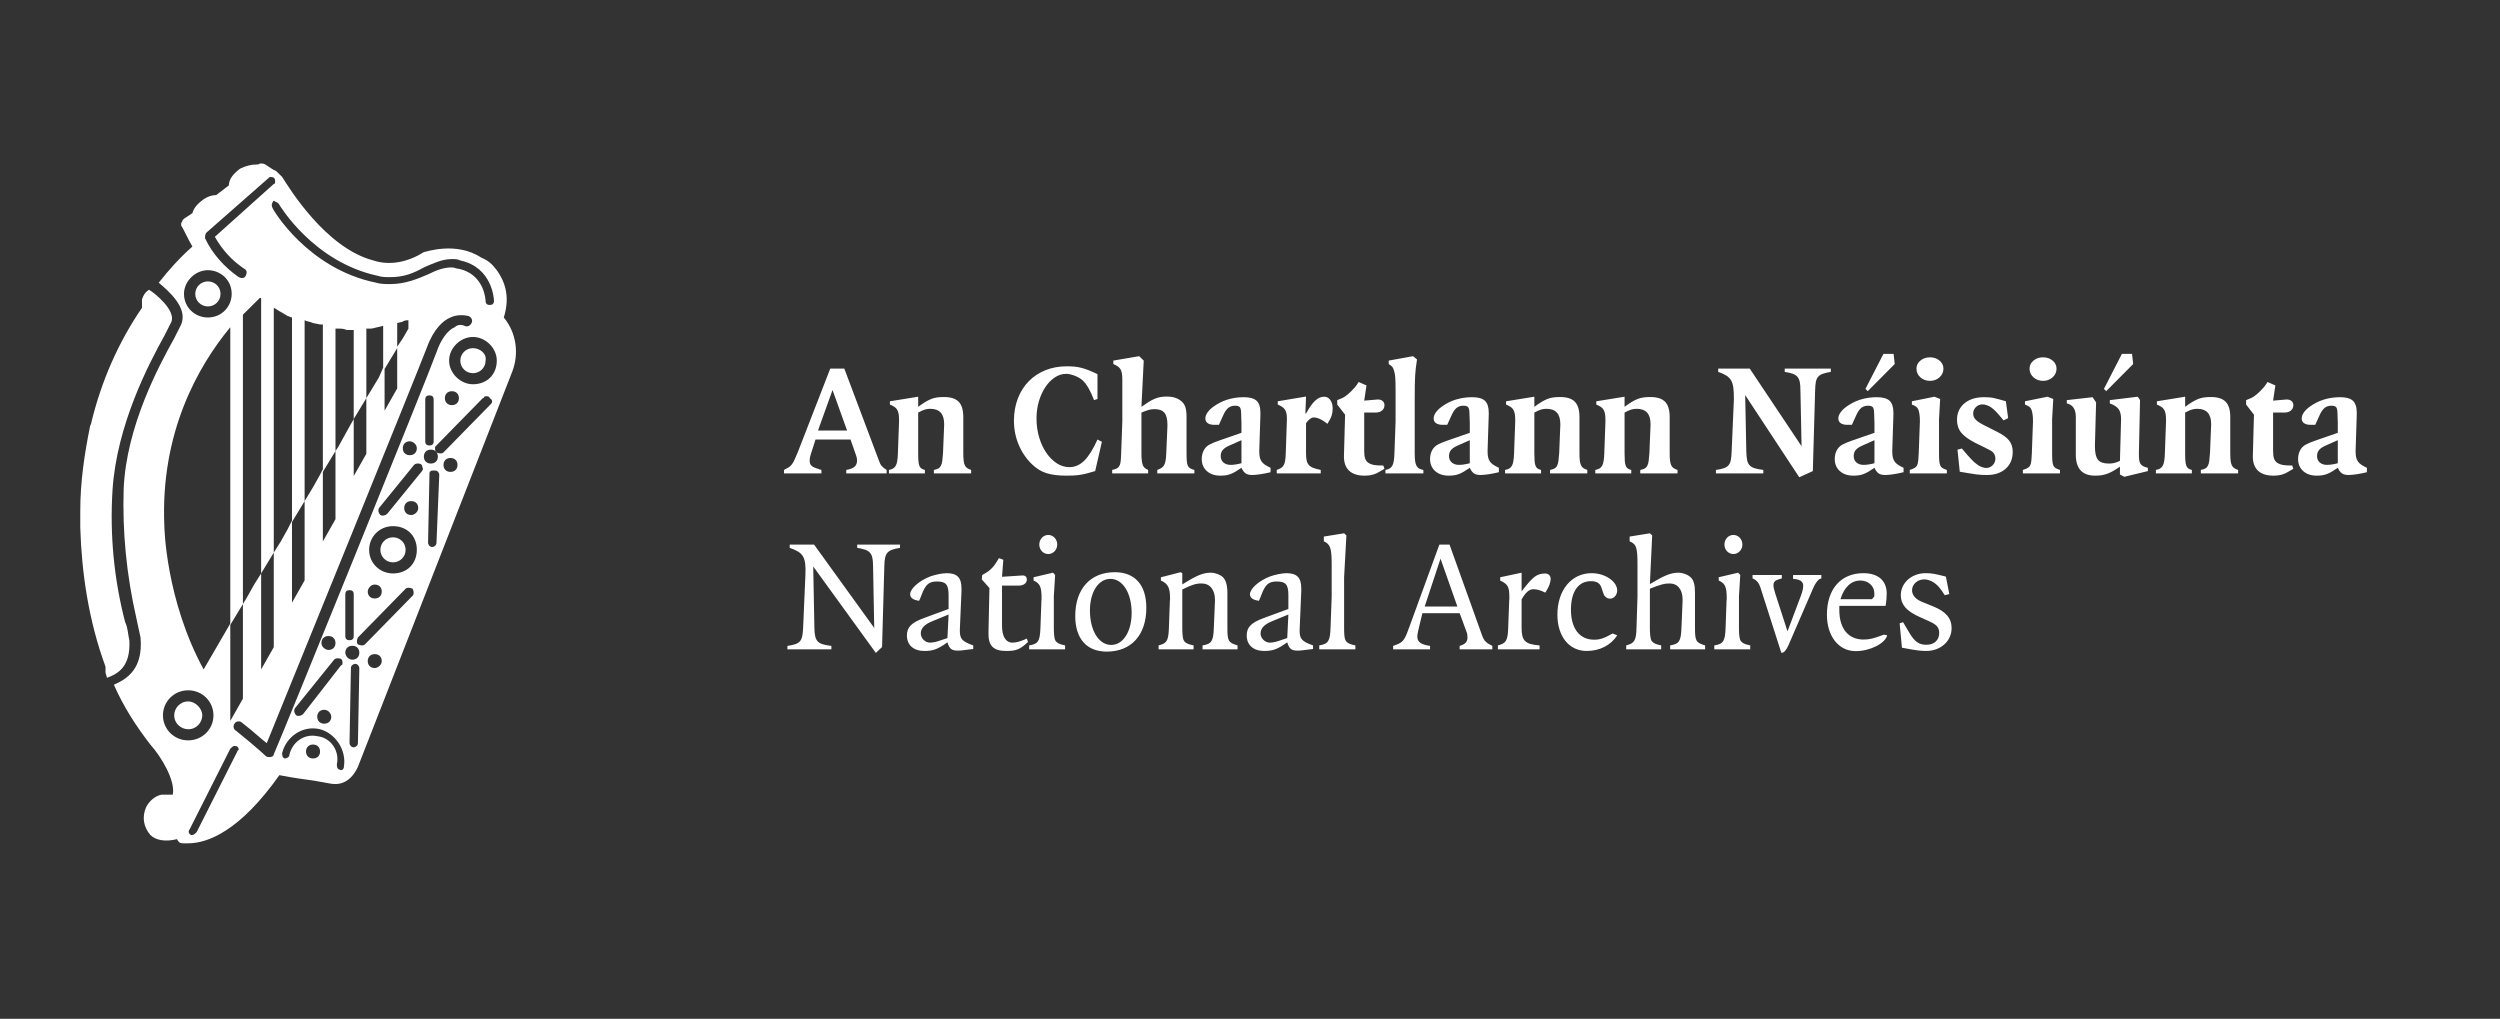
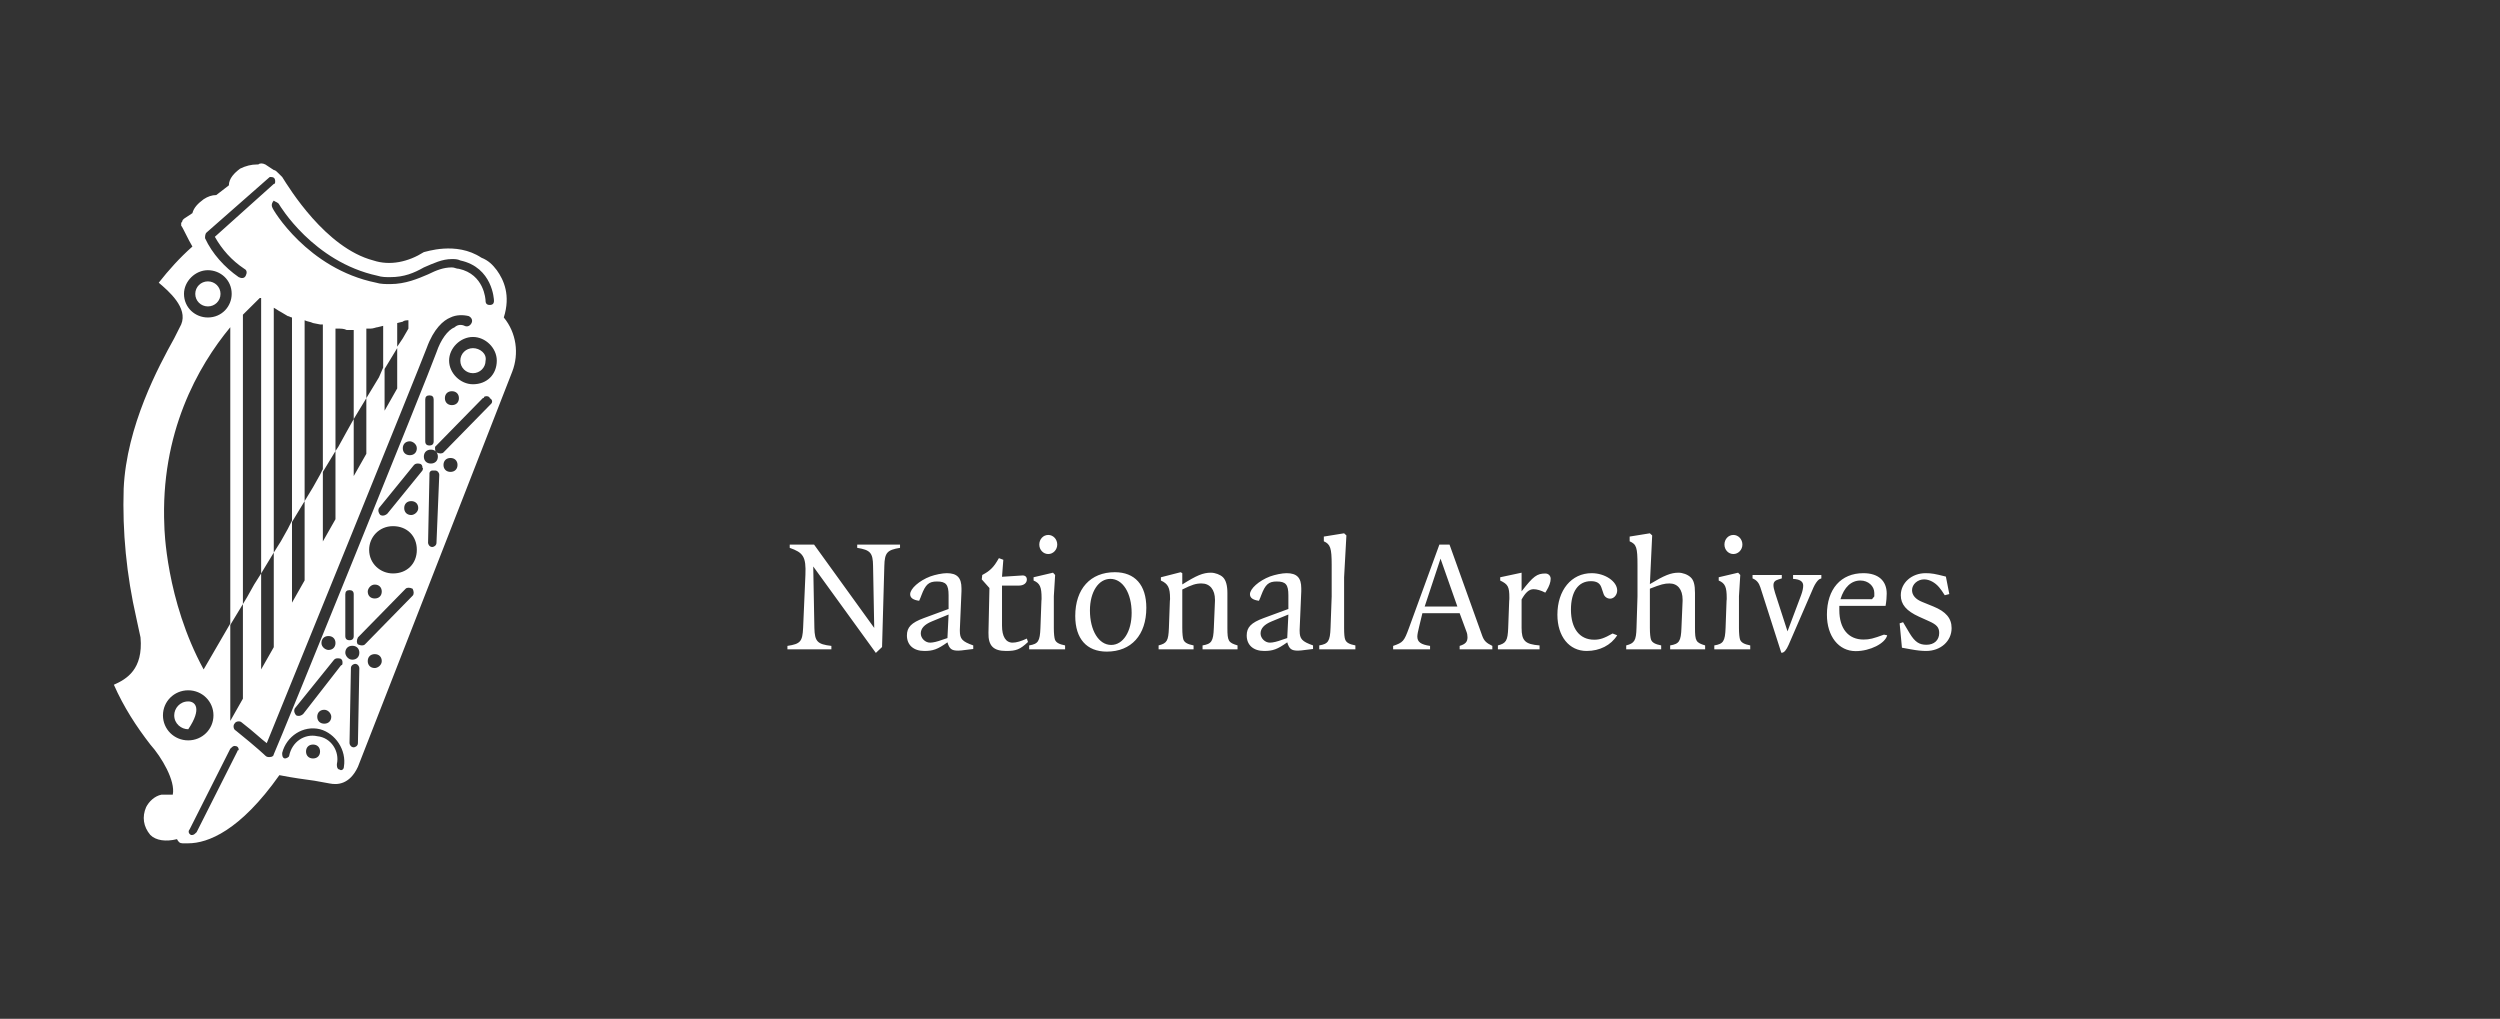
<svg xmlns="http://www.w3.org/2000/svg" width="100%" height="100%" viewBox="0 0 319 130" version="1.1" xml:space="preserve" style="fill-rule:evenodd;clip-rule:evenodd;stroke-linejoin:round;stroke-miterlimit:2;">
  <rect x="0" y="0" width="319" height="130" fill="#333333" stroke="none" />
  <g transform="matrix(1,0,0,1,6.124,9.951)">
    <g id="Layer1">
      <g>
        <g transform="matrix(2.139,0,0,2.139,20.403,25.953)">
          <path d="M0,1.494C0.418,1.494 0.753,1.162 0.753,0.747C0.753,0.332 0.418,0 0,0C-0.418,0 -0.753,0.332 -0.753,0.747C-0.753,1.162 -0.418,1.494 0,1.494" style="fill:white;fill-rule:nonzero;" />
        </g>
        <g transform="matrix(-2.139,0,0,2.139,17.897,83.101)">
-           <path d="M0,-1.66C0.502,-1.66 0.837,-1.245 0.837,-0.83C0.837,-0.332 0.418,0 0,0C-0.502,0 -0.837,-0.415 -0.837,-0.83C-0.837,-1.245 -0.418,-1.66 0,-1.66" style="fill:white;fill-rule:nonzero;" />
+           <path d="M0,-1.66C0.502,-1.66 0.837,-1.245 0.837,-0.83C0.837,-0.332 0.418,0 0,0C-0.837,-1.245 -0.418,-1.66 0,-1.66" style="fill:white;fill-rule:nonzero;" />
        </g>
        <g transform="matrix(1,0,0,1,-0.227,-0.075)">
          <g transform="matrix(2.139,0,0,2.139,7.567,28.514)">
-             <path d="M0,21.825L0,22.157C0,22.24 0.084,22.406 0.084,22.489C0.753,22.24 1.506,21.825 1.422,20.248C1.339,19.916 1.339,19.501 1.171,19.169C0.502,16.597 0.251,13.942 0.418,11.286C0.669,7.386 2.594,3.734 3.514,2.075C3.682,1.743 3.849,1.411 3.933,1.245C4.184,0.581 3.012,-0.415 2.594,-0.664C2.343,-0.498 2.259,-0.332 2.175,-0.083L2.175,0.415C0.753,2.49 -0.251,4.813 -0.837,7.22C-0.837,7.22 -0.837,7.303 -0.92,7.469C-1.255,9.128 -1.506,10.788 -1.506,12.531L-1.506,13.527C-1.422,16.265 -1.004,19.086 0,21.825" style="fill:white;fill-rule:nonzero;" />
-           </g>
+             </g>
          <g transform="matrix(2.139,0,0,2.139,58.388,78.029)">
            <path d="M0,-22.157C0.418,-23.485 0,-24.398 -0.418,-24.978C-0.669,-25.31 -0.92,-25.559 -1.339,-25.725C-2.845,-26.721 -4.686,-26.057 -4.769,-26.057C-5.69,-25.476 -6.778,-25.227 -7.782,-25.559C-10.626,-26.306 -12.802,-29.875 -13.22,-30.538L-13.471,-30.787C-13.555,-30.87 -13.639,-30.953 -13.722,-30.953L-14.225,-31.285C-14.392,-31.368 -14.559,-31.368 -14.643,-31.285L-14.727,-31.285C-15.061,-31.285 -15.396,-31.202 -15.731,-31.036C-16.065,-30.787 -16.4,-30.455 -16.4,-30.04L-17.153,-29.46C-17.404,-29.46 -17.655,-29.377 -17.906,-29.211C-18.241,-28.962 -18.492,-28.713 -18.576,-28.381L-19.078,-28.049L-19.161,-27.966C-19.161,-27.966 -19.161,-27.883 -19.245,-27.8L-19.245,-27.634C-19.161,-27.551 -18.827,-26.804 -18.576,-26.389C-19.329,-25.725 -19.998,-24.978 -20.584,-24.232C-19.998,-23.734 -18.827,-22.738 -19.245,-21.742C-19.329,-21.576 -19.496,-21.244 -19.663,-20.912C-20.584,-19.253 -22.508,-15.684 -22.676,-11.95C-22.759,-9.377 -22.508,-6.805 -21.922,-4.232C-21.839,-3.818 -21.755,-3.486 -21.671,-3.071C-21.504,-1.162 -22.508,-0.581 -23.261,-0.249C-22.676,1.079 -21.922,2.24 -21.086,3.319C-20.416,4.066 -19.58,5.477 -19.747,6.307L-20.416,6.307C-20.835,6.39 -21.169,6.722 -21.337,7.053C-21.588,7.634 -21.504,8.215 -21.086,8.713C-20.751,9.045 -20.165,9.128 -19.496,8.962C-19.412,9.128 -19.329,9.211 -19.161,9.211L-18.827,9.211C-17.655,9.211 -15.731,8.464 -13.388,5.145C-12.551,5.311 -11.882,5.394 -11.296,5.477L-10.375,5.643C-9.957,5.726 -9.204,5.726 -8.702,4.647L0.502,-18.921C0.92,-19.999 0.753,-21.244 0,-22.157M-13.388,-28.879C-13.388,-28.879 -11.38,-25.476 -7.531,-24.646C-7.28,-24.564 -7.029,-24.564 -6.778,-24.564C-5.941,-24.564 -5.355,-24.812 -4.769,-25.144C-4.184,-25.393 -3.682,-25.642 -3.096,-25.642C-2.929,-25.642 -2.761,-25.642 -2.594,-25.559C-0.669,-25.144 -0.586,-23.236 -0.586,-23.153C-0.586,-22.987 -0.669,-22.904 -0.837,-22.904C-1.004,-22.904 -1.088,-22.987 -1.088,-23.153C-1.088,-23.236 -1.171,-24.73 -2.677,-25.061C-2.845,-25.061 -2.929,-25.144 -3.096,-25.144C-3.598,-25.144 -4.016,-24.978 -4.518,-24.73C-5.104,-24.481 -5.857,-24.149 -6.778,-24.149C-7.029,-24.149 -7.363,-24.149 -7.614,-24.232C-11.714,-25.061 -13.806,-28.63 -13.806,-28.713C-13.89,-28.879 -13.806,-29.045 -13.722,-29.128C-13.639,-29.045 -13.471,-29.045 -13.388,-28.879M-6.359,-20.414L-6.359,-21.825L-6.025,-21.908C-5.941,-21.991 -5.773,-21.991 -5.69,-21.991L-5.69,-21.493L-6.025,-20.912L-6.359,-20.414ZM-6.359,-20.331L-6.359,-17.925L-7.112,-16.597L-7.112,-19.087L-6.359,-20.331ZM-8.953,-16.099L-9.371,-15.352L-9.874,-14.44L-10.041,-14.19L-10.041,-10.124L-10.794,-8.797L-10.794,-12.946L-10.041,-14.19L-10.041,-21.493L-9.874,-21.493C-9.706,-21.493 -9.539,-21.493 -9.371,-21.41L-8.953,-21.41L-8.953,-16.099L-8.2,-17.344L-8.2,-21.493L-7.949,-21.493C-7.782,-21.493 -7.614,-21.576 -7.531,-21.576L-7.196,-21.659L-7.196,-19.17L-7.447,-18.589L-8.2,-17.344L-8.2,-14.025L-8.953,-12.697L-8.953,-16.099ZM-12.886,-9.543L-13.304,-8.797L-13.722,-8.133L-13.722,-22.738C-13.555,-22.655 -13.471,-22.572 -13.304,-22.489L-12.886,-22.24C-12.802,-22.24 -12.718,-22.157 -12.635,-22.157L-12.635,-9.958L-11.882,-11.203L-11.882,-21.991C-11.714,-21.908 -11.547,-21.908 -11.38,-21.825L-10.961,-21.742L-10.794,-21.742L-10.794,-13.112L-10.961,-12.78L-11.38,-12.033L-11.882,-11.203L-11.882,-6.473L-12.635,-5.145L-12.635,-10.041L-12.886,-9.543ZM-15.563,-5.062L-15.563,-22.323L-15.312,-22.572L-14.894,-22.987L-14.559,-23.319L-14.476,-23.319L-14.476,-6.888L-14.894,-6.224L-15.312,-5.477L-15.563,-5.062ZM-15.563,-5.062L-15.563,0.581L-16.316,1.908L-16.316,-3.818L-15.563,-5.062ZM-14.476,-6.888L-13.722,-8.133L-13.722,-2.49L-14.476,-1.162L-14.476,-6.888ZM-17.739,-27.219L-14.057,-30.455C-13.974,-30.538 -13.974,-30.538 -13.89,-30.538C-13.722,-30.538 -13.639,-30.455 -13.639,-30.289C-13.639,-30.206 -13.639,-30.123 -13.722,-30.123L-17.237,-26.97C-16.818,-26.223 -16.233,-25.559 -15.48,-25.061C-15.312,-24.978 -15.312,-24.812 -15.396,-24.646C-15.48,-24.481 -15.647,-24.481 -15.814,-24.564C-16.651,-25.144 -17.404,-25.974 -17.822,-26.887C-17.822,-26.97 -17.822,-27.136 -17.739,-27.219M-17.655,-24.978C-16.902,-24.978 -16.233,-24.398 -16.233,-23.568C-16.233,-22.821 -16.818,-22.157 -17.655,-22.157C-18.408,-22.157 -19.078,-22.738 -19.078,-23.568C-19.078,-24.315 -18.408,-24.978 -17.655,-24.978M-16.316,-21.576L-16.316,-3.9L-17.906,-1.162C-20.165,-5.311 -20.249,-9.626 -20.249,-9.709C-20.5,-15.269 -18.241,-19.253 -16.316,-21.576M-20.333,1.577C-20.333,0.747 -19.663,0.083 -18.827,0.083C-17.99,0.083 -17.32,0.747 -17.32,1.577C-17.32,2.406 -17.99,3.07 -18.827,3.07C-19.663,3.07 -20.333,2.406 -20.333,1.577M-15.898,3.734L-18.325,8.547C-18.408,8.63 -18.492,8.713 -18.576,8.713L-18.659,8.713C-18.827,8.63 -18.827,8.464 -18.743,8.381L-16.316,3.568C-16.233,3.485 -16.149,3.402 -16.065,3.402C-15.898,3.402 -15.814,3.485 -15.814,3.651C-15.814,3.651 -15.898,3.651 -15.898,3.734M-13.722,3.9C-13.722,3.983 -13.806,4.066 -13.974,4.066C-14.057,4.066 -14.141,4.066 -14.225,3.983C-14.225,3.983 -14.643,3.568 -15.982,2.489C-16.149,2.406 -16.149,2.157 -16.065,2.074C-15.982,1.908 -15.731,1.908 -15.647,1.991C-14.894,2.572 -14.476,2.987 -14.141,3.236C-12.886,0.166 -5.104,-19.004 -4.602,-20.331C-4.184,-21.493 -3.598,-21.991 -3.18,-22.157C-2.845,-22.323 -2.426,-22.323 -2.092,-22.24C-1.924,-22.157 -1.841,-21.991 -1.924,-21.825C-2.008,-21.659 -2.176,-21.576 -2.343,-21.659C-2.51,-21.742 -2.761,-21.742 -2.929,-21.576C-3.347,-21.41 -3.765,-20.829 -4.016,-20.082C-4.518,-18.672 -13.304,2.987 -13.722,3.9M-3.096,-17.759C-2.845,-17.759 -2.677,-17.593 -2.677,-17.344C-2.677,-17.095 -2.845,-16.929 -3.096,-16.929C-3.347,-16.929 -3.514,-17.095 -3.514,-17.344C-3.514,-17.593 -3.347,-17.759 -3.096,-17.759M-4.184,-14.771C-4.184,-14.605 -4.267,-14.522 -4.435,-14.522C-4.602,-14.522 -4.686,-14.605 -4.686,-14.771L-4.686,-17.261C-4.686,-17.427 -4.602,-17.51 -4.435,-17.51C-4.267,-17.51 -4.184,-17.427 -4.184,-17.261L-4.184,-14.771ZM-5.188,-14.356C-5.188,-14.108 -5.355,-13.942 -5.606,-13.942C-5.857,-13.942 -6.025,-14.108 -6.025,-14.356C-6.025,-14.605 -5.857,-14.771 -5.606,-14.771C-5.439,-14.771 -5.188,-14.605 -5.188,-14.356M-7.698,-6.224C-7.447,-6.224 -7.28,-6.058 -7.28,-5.809C-7.28,-5.56 -7.447,-5.394 -7.698,-5.394C-7.949,-5.394 -8.116,-5.56 -8.116,-5.809C-8.116,-5.975 -7.949,-6.224 -7.698,-6.224M-11.965,1.493C-12.049,1.577 -12.216,1.659 -12.384,1.577C-12.467,1.493 -12.551,1.327 -12.467,1.162L-10.124,-1.743C-10.041,-1.826 -9.957,-1.826 -9.874,-1.826C-9.706,-1.826 -9.622,-1.743 -9.622,-1.577C-9.622,-1.494 -9.622,-1.411 -9.706,-1.411L-11.965,1.493ZM-10.292,1.659C-10.292,1.908 -10.459,2.074 -10.71,2.074C-10.961,2.074 -11.129,1.908 -11.129,1.659C-11.129,1.411 -10.961,1.245 -10.71,1.245C-10.459,1.245 -10.292,1.493 -10.292,1.659M-10.878,-2.739C-10.878,-2.988 -10.71,-3.154 -10.459,-3.154C-10.208,-3.154 -10.041,-2.988 -10.041,-2.739C-10.041,-2.49 -10.208,-2.324 -10.459,-2.324C-10.626,-2.324 -10.878,-2.49 -10.878,-2.739M-11.38,4.149C-11.631,4.149 -11.798,3.983 -11.798,3.734C-11.798,3.485 -11.631,3.319 -11.38,3.319C-11.129,3.319 -10.961,3.485 -10.961,3.734C-10.961,3.983 -11.129,4.149 -11.38,4.149M-9.539,4.647C-9.539,4.813 -9.706,4.896 -9.79,4.813C-9.874,4.813 -9.957,4.73 -9.957,4.564L-9.957,4.481C-9.79,3.734 -10.292,2.904 -11.129,2.821C-11.882,2.655 -12.635,3.153 -12.802,3.983C-12.802,4.066 -12.969,4.149 -13.053,4.149C-13.137,4.149 -13.22,4.066 -13.22,3.9L-13.22,3.817C-12.969,2.821 -11.965,2.157 -10.961,2.406C-10.041,2.655 -9.371,3.651 -9.539,4.647M-9.204,-5.892C-9.037,-5.892 -8.953,-5.809 -8.953,-5.643L-8.953,-3.154C-8.953,-2.988 -9.037,-2.905 -9.204,-2.905C-9.371,-2.905 -9.455,-2.988 -9.455,-3.154L-9.455,-5.643C-9.455,-5.809 -9.371,-5.892 -9.204,-5.892M-9.455,-2.158C-9.455,-2.407 -9.288,-2.573 -9.037,-2.573C-8.786,-2.573 -8.618,-2.407 -8.618,-2.158C-8.618,-1.909 -8.786,-1.743 -9.037,-1.743C-9.288,-1.743 -9.455,-1.992 -9.455,-2.158M-8.702,3.236C-8.702,3.402 -8.869,3.485 -8.953,3.485C-9.12,3.485 -9.204,3.319 -9.204,3.236L-9.12,-1.245C-9.12,-1.411 -8.953,-1.494 -8.869,-1.494C-8.702,-1.494 -8.618,-1.328 -8.618,-1.245L-8.702,3.236ZM-7.698,-1.245C-7.949,-1.245 -8.116,-1.411 -8.116,-1.66C-8.116,-1.909 -7.949,-2.075 -7.698,-2.075C-7.447,-2.075 -7.28,-1.909 -7.28,-1.66C-7.28,-1.411 -7.531,-1.245 -7.698,-1.245M-5.439,-5.56L-8.284,-2.656C-8.367,-2.573 -8.535,-2.573 -8.702,-2.656C-8.786,-2.739 -8.786,-2.905 -8.702,-3.071L-5.857,-5.975C-5.773,-6.058 -5.606,-6.058 -5.439,-5.975C-5.355,-5.809 -5.355,-5.643 -5.439,-5.56M-6.61,-6.888C-7.363,-6.888 -8.033,-7.469 -8.033,-8.299C-8.033,-9.045 -7.447,-9.709 -6.61,-9.709C-5.773,-9.709 -5.188,-9.129 -5.188,-8.299C-5.188,-7.469 -5.773,-6.888 -6.61,-6.888M-5.522,-10.373C-5.773,-10.373 -5.941,-10.539 -5.941,-10.788C-5.941,-11.037 -5.773,-11.203 -5.522,-11.203C-5.271,-11.203 -5.104,-11.037 -5.104,-10.788C-5.104,-10.539 -5.355,-10.373 -5.522,-10.373M-4.853,-13.029L-6.945,-10.456C-7.029,-10.373 -7.196,-10.29 -7.363,-10.373C-7.447,-10.456 -7.531,-10.622 -7.447,-10.788L-5.355,-13.361C-5.271,-13.444 -5.188,-13.444 -5.104,-13.444C-4.937,-13.444 -4.853,-13.361 -4.853,-13.195C-4.769,-13.112 -4.853,-13.112 -4.853,-13.029M-4.769,-13.859C-4.769,-14.108 -4.602,-14.274 -4.351,-14.274C-4.1,-14.274 -3.933,-14.108 -3.933,-13.859C-3.933,-13.61 -4.1,-13.444 -4.351,-13.444C-4.602,-13.444 -4.769,-13.61 -4.769,-13.859M-4.016,-8.714C-4.016,-8.548 -4.184,-8.465 -4.267,-8.465C-4.435,-8.465 -4.518,-8.631 -4.518,-8.714L-4.435,-12.78L-4.435,-12.863C-4.435,-12.946 -4.351,-13.029 -4.267,-13.029L-4.1,-13.029C-3.933,-13.029 -3.849,-12.863 -3.849,-12.78L-4.016,-8.714ZM-3.18,-12.946C-3.431,-12.946 -3.598,-13.112 -3.598,-13.361C-3.598,-13.61 -3.431,-13.776 -3.18,-13.776C-2.929,-13.776 -2.761,-13.61 -2.761,-13.361C-2.761,-13.112 -2.929,-12.946 -3.18,-12.946M-0.753,-17.012L-3.598,-14.108C-3.682,-14.025 -3.849,-14.025 -4.016,-14.108C-4.1,-14.19 -4.1,-14.274 -4.1,-14.356L-4.1,-14.44L-1.255,-17.344C-1.255,-17.344 -1.171,-17.344 -1.171,-17.427C-1.004,-17.51 -0.837,-17.427 -0.837,-17.344C-0.669,-17.261 -0.669,-17.095 -0.753,-17.012M-1.841,-18.174C-2.594,-18.174 -3.263,-18.838 -3.263,-19.585C-3.263,-20.331 -2.594,-20.995 -1.841,-20.995C-1.088,-20.995 -0.418,-20.331 -0.418,-19.585C-0.418,-18.755 -1.004,-18.174 -1.841,-18.174" style="fill:white;fill-rule:nonzero;" />
          </g>
        </g>
        <g transform="matrix(1,0,0,1,-0.227,-0.075)">
          <g transform="matrix(-2.139,0,0,2.139,54.631,37.743)">
            <path d="M0.084,-1.494C0.502,-1.494 0.837,-1.162 0.837,-0.747C0.837,-0.332 0.502,0 0.084,0C-0.334,0 -0.669,-0.332 -0.669,-0.747C-0.753,-1.162 -0.334,-1.494 0.084,-1.494" style="fill:white;fill-rule:nonzero;" />
          </g>
          <g transform="matrix(-2.139,0,0,2.139,44.25,61.88)">
-             <path d="M0,-1.494C-0.418,-1.494 -0.753,-1.162 -0.753,-0.747C-0.753,-0.332 -0.418,0 0,0C0.418,0 0.753,-0.332 0.753,-0.747C0.753,-1.162 0.418,-1.494 0,-1.494" style="fill:white;fill-rule:nonzero;" />
-           </g>
+             </g>
        </g>
        <g transform="matrix(2.139,0,0,2.139,108.719,71.505)">
          <path d="M0,-5.4L0,-5.595L-2.554,-5.595L-2.554,-5.4C-1.773,-5.273 -1.617,-5.108 -1.608,-4.318L-1.539,-0.623L-5.128,-5.595L-6.58,-5.595L-6.58,-5.4C-5.781,-5.117 -5.596,-4.883 -5.644,-3.782L-5.781,-0.623C-5.82,0.186 -5.937,0.332 -6.717,0.449L-6.717,0.654L-4.095,0.654L-4.095,0.449C-4.933,0.351 -5.089,0.186 -5.109,-0.623L-5.177,-4.289L-1.442,0.868L-1.072,0.517L-0.936,-4.318C-0.917,-5.117 -0.77,-5.273 0,-5.4M4.368,0.634L4.368,0.42C3.705,0.187 3.569,0.031 3.569,-0.447L3.569,-0.525L3.666,-2.808L3.666,-2.993C3.666,-3.616 3.403,-3.889 2.79,-3.889C2.526,-3.889 2.097,-3.801 1.804,-3.694C1.141,-3.441 0.605,-2.964 0.605,-2.632C0.605,-2.417 0.781,-2.291 1.141,-2.242C1.209,-2.388 1.248,-2.495 1.277,-2.573C1.521,-3.217 1.716,-3.393 2.204,-3.393C2.741,-3.393 2.897,-3.207 2.897,-2.573L2.897,-1.754L1.414,-1.208C0.674,-0.935 0.411,-0.662 0.411,-0.174C0.411,0.401 0.81,0.751 1.453,0.751C1.97,0.751 2.243,0.654 2.829,0.236C2.946,0.625 3.072,0.732 3.471,0.732C3.588,0.732 3.734,0.712 3.88,0.693L4.368,0.634ZM2.897,-1.423L2.829,-0.018C2.702,0.021 2.604,0.06 2.536,0.079C2.224,0.196 1.97,0.255 1.794,0.255C1.502,0.255 1.238,-0.008 1.238,-0.291C1.238,-0.594 1.453,-0.828 1.902,-1.013L2.897,-1.423ZM7.634,0.216L7.566,0.011C7.234,0.167 6.942,0.255 6.718,0.255C6.308,0.255 6.084,-0.106 6.084,-0.759L6.084,-3.149L7.098,-3.149C7.371,-3.149 7.566,-3.295 7.566,-3.509C7.566,-3.665 7.468,-3.762 7.293,-3.752L6.084,-3.674L6.162,-4.688L5.899,-4.786C5.704,-4.454 5.626,-4.337 5.441,-4.152C5.286,-4.006 5.178,-3.928 4.905,-3.781L4.876,-3.519L5.334,-3.003L5.276,-0.34C5.256,0.45 5.578,0.751 6.328,0.751C6.932,0.751 7.156,0.664 7.634,0.216M9.847,0.654L9.847,0.42C9.496,0.351 9.311,0.254 9.243,0.078C9.204,-0.029 9.175,-0.273 9.175,-0.624L9.175,-2.515L9.253,-3.782L9.126,-3.918L7.967,-3.646L7.967,-3.451C8.347,-3.285 8.444,-3.071 8.444,-2.398C8.444,-2.349 8.444,-2.291 8.435,-2.242L8.376,-0.624C8.347,0.176 8.24,0.332 7.704,0.42L7.704,0.654L9.847,0.654ZM9.379,-5.596C9.379,-5.917 9.136,-6.17 8.844,-6.17C8.542,-6.17 8.308,-5.917 8.308,-5.596C8.308,-5.284 8.542,-5.031 8.844,-5.031C9.136,-5.031 9.379,-5.284 9.379,-5.596M14.693,-1.822C14.693,-3.188 14.011,-3.947 12.812,-3.947C11.359,-3.947 10.453,-2.954 10.453,-1.335C10.453,0.021 11.135,0.79 12.334,0.79C13.797,0.79 14.693,-0.203 14.693,-1.822M13.817,-1.52C13.817,-0.408 13.31,0.392 12.597,0.392C11.856,0.392 11.329,-0.467 11.329,-1.666C11.329,-2.768 11.837,-3.549 12.549,-3.549C13.29,-3.549 13.817,-2.7 13.817,-1.52M20.134,0.654L20.134,0.42C19.588,0.254 19.529,0.166 19.529,-0.624L19.529,-2.71C19.529,-3.159 19.441,-3.47 19.266,-3.645C19.11,-3.801 18.798,-3.918 18.544,-3.918C18.076,-3.918 17.686,-3.753 16.838,-3.217L16.838,-3.889L16.741,-3.947L15.562,-3.645L15.562,-3.451C15.991,-3.256 16.108,-3.022 16.108,-2.379C16.108,-2.33 16.108,-2.281 16.098,-2.242L16.04,-0.624C16.01,0.147 15.923,0.293 15.425,0.42L15.425,0.654L17.511,0.654L17.511,0.42C17.16,0.351 16.975,0.254 16.906,0.078C16.867,-0.029 16.838,-0.273 16.838,-0.624L16.838,-2.915C17.423,-3.207 17.657,-3.276 17.989,-3.276C18.486,-3.276 18.788,-2.905 18.788,-2.301L18.788,-2.242L18.72,-0.624C18.691,0.176 18.583,0.332 18.047,0.42L18.047,0.654L20.134,0.654ZM24.638,0.634L24.638,0.42C23.975,0.187 23.839,0.031 23.839,-0.447L23.839,-0.525L23.936,-2.808L23.936,-2.993C23.936,-3.616 23.673,-3.889 23.06,-3.889C22.796,-3.889 22.367,-3.801 22.074,-3.694C21.411,-3.441 20.875,-2.964 20.875,-2.632C20.875,-2.417 21.051,-2.291 21.411,-2.242C21.479,-2.388 21.518,-2.495 21.547,-2.573C21.791,-3.217 21.986,-3.393 22.474,-3.393C23.011,-3.393 23.167,-3.207 23.167,-2.573L23.167,-1.754L21.684,-1.208C20.944,-0.935 20.681,-0.662 20.681,-0.174C20.681,0.401 21.08,0.751 21.723,0.751C22.24,0.751 22.513,0.654 23.099,0.236C23.216,0.625 23.342,0.732 23.741,0.732C23.858,0.732 24.004,0.712 24.151,0.693L24.638,0.634ZM23.167,-1.423L23.099,-0.018C22.972,0.021 22.874,0.06 22.806,0.079C22.494,0.196 22.24,0.255 22.064,0.255C21.772,0.255 21.508,-0.008 21.508,-0.291C21.508,-0.594 21.723,-0.828 22.172,-1.013L23.167,-1.423ZM27.164,0.654L27.164,0.42C26.803,0.351 26.628,0.254 26.559,0.078C26.511,-0.029 26.491,-0.273 26.491,-0.623L26.491,-3.645L26.628,-6.141L26.491,-6.268L25.282,-6.073L25.282,-5.79C25.672,-5.615 25.75,-5.39 25.75,-4.377L25.75,-2.505L25.682,-0.623C25.653,0.166 25.545,0.332 25.009,0.42L25.009,0.654L27.164,0.654ZM35.334,0.654L35.334,0.449C34.964,0.273 34.837,0.137 34.73,-0.156L32.78,-5.595L32.175,-5.595L30.362,-0.624C30.069,0.176 30.011,0.244 29.416,0.449L29.416,0.654L31.619,0.654L31.619,0.449C31.073,0.371 30.859,0.215 30.859,-0.107C30.859,-0.224 30.898,-0.419 30.966,-0.692L31.161,-1.501L33.384,-1.501L33.784,-0.419C33.833,-0.302 33.852,-0.185 33.852,-0.068C33.852,0.205 33.735,0.342 33.384,0.449L33.384,0.654L35.334,0.654ZM33.248,-1.9L31.298,-1.9L32.243,-4.756L33.248,-1.9ZM38.814,-3.557C38.814,-3.733 38.678,-3.869 38.502,-3.869C37.995,-3.869 37.781,-3.713 37.079,-2.806L37.079,-3.918L35.803,-3.645L35.803,-3.45C36.271,-3.226 36.349,-3.079 36.349,-2.416C36.349,-2.358 36.349,-2.299 36.339,-2.241L36.28,-0.622C36.251,0.138 36.154,0.294 35.666,0.421L35.666,0.654L38.151,0.654L38.151,0.421C37.293,0.353 37.079,0.148 37.079,-0.622L37.079,-2.319C37.313,-2.738 37.527,-2.933 37.791,-2.933C37.986,-2.933 38.229,-2.865 38.493,-2.728L38.571,-2.855C38.727,-3.109 38.814,-3.352 38.814,-3.557M42.782,-0.184L42.509,-0.291C41.993,0.001 41.749,0.08 41.408,0.08C40.54,0.08 40.023,-0.584 40.023,-1.715C40.023,-2.788 40.462,-3.412 41.213,-3.412C41.554,-3.412 41.749,-3.295 41.837,-3.042L41.973,-2.642C42.032,-2.476 42.188,-2.369 42.363,-2.369C42.587,-2.369 42.782,-2.593 42.782,-2.856C42.782,-3.393 42.061,-3.889 41.261,-3.889C40.052,-3.889 39.215,-2.876 39.215,-1.413C39.215,-0.116 39.916,0.751 40.959,0.751C41.739,0.751 42.412,0.41 42.782,-0.184M48.028,0.654L48.028,0.42C47.482,0.254 47.423,0.166 47.423,-0.624L47.423,-2.71C47.423,-3.198 47.346,-3.48 47.161,-3.645C46.985,-3.811 46.684,-3.918 46.44,-3.918C45.991,-3.918 45.601,-3.762 44.732,-3.237L44.869,-6.141L44.732,-6.268L43.525,-6.073L43.525,-5.79C43.934,-5.614 43.993,-5.419 43.993,-4.376L43.993,-2.505L43.934,-0.624C43.915,0.137 43.807,0.293 43.32,0.42L43.32,0.654L45.406,0.654L45.406,0.42C45.054,0.351 44.869,0.254 44.801,0.078C44.762,-0.029 44.732,-0.273 44.732,-0.624L44.732,-2.964C45.406,-3.227 45.601,-3.276 45.903,-3.276C46.391,-3.276 46.684,-2.915 46.684,-2.31L46.684,-2.242L46.615,-0.624C46.586,0.176 46.479,0.332 45.942,0.42L45.942,0.654L48.028,0.654ZM50.719,0.654L50.719,0.42C50.368,0.351 50.183,0.254 50.114,0.078C50.075,-0.029 50.046,-0.273 50.046,-0.624L50.046,-2.515L50.124,-3.782L49.997,-3.918L48.838,-3.646L48.838,-3.451C49.219,-3.285 49.316,-3.071 49.316,-2.398C49.316,-2.349 49.316,-2.291 49.306,-2.242L49.248,-0.624C49.219,0.176 49.111,0.332 48.575,0.42L48.575,0.654L50.719,0.654ZM50.251,-5.596C50.251,-5.917 50.007,-6.17 49.715,-6.17C49.413,-6.17 49.18,-5.917 49.18,-5.596C49.18,-5.284 49.413,-5.031 49.715,-5.031C50.007,-5.031 50.251,-5.284 50.251,-5.596M54.961,-3.577L54.961,-3.781L53.274,-3.781L53.274,-3.548C53.683,-3.528 53.878,-3.392 53.878,-3.148C53.878,-3.002 53.839,-2.807 53.752,-2.573L52.942,-0.419L52.201,-2.709C52.133,-2.914 52.104,-3.07 52.104,-3.167C52.104,-3.353 52.182,-3.45 52.406,-3.518L52.601,-3.577L52.601,-3.781L50.856,-3.781L50.856,-3.577C51.1,-3.479 51.236,-3.314 51.324,-3.041L52.572,0.858L52.601,0.858C52.738,0.858 52.874,0.693 53.011,0.381L54.493,-3.041C54.58,-3.236 54.717,-3.44 54.824,-3.518C54.853,-3.528 54.892,-3.557 54.961,-3.577M58.889,-0.184L58.695,-0.223C58.062,0.011 57.837,0.07 57.476,0.07C56.569,0.07 56.033,-0.584 56.033,-1.686L56.033,-1.94L58.792,-1.94C58.841,-2.222 58.86,-2.475 58.86,-2.67C58.86,-3.441 58.354,-3.889 57.467,-3.889C56.13,-3.889 55.293,-2.944 55.293,-1.413C55.293,-0.125 55.994,0.761 57.008,0.761C57.867,0.761 58.772,0.303 58.889,-0.184M58.12,-2.504L57.984,-2.338L56.101,-2.338C56.325,-3.061 56.745,-3.451 57.291,-3.451C57.759,-3.451 58.12,-3.119 58.12,-2.709L58.12,-2.504ZM62.731,-0.613C62.731,-1.198 62.39,-1.598 61.649,-1.9L60.976,-2.174C60.586,-2.33 60.371,-2.573 60.371,-2.876C60.371,-3.227 60.703,-3.519 61.093,-3.519C61.405,-3.519 61.747,-3.334 61.991,-3.042C62.088,-2.924 62.205,-2.768 62.322,-2.573L62.594,-2.642L62.39,-3.685C61.737,-3.85 61.542,-3.889 61.181,-3.889C60.352,-3.889 59.7,-3.315 59.7,-2.573C59.7,-2.027 60.031,-1.637 60.781,-1.296L61.386,-1.023C61.845,-0.818 61.991,-0.652 61.991,-0.32C61.991,0.109 61.688,0.382 61.23,0.382C60.801,0.382 60.547,0.216 60.235,-0.291C60.118,-0.486 59.982,-0.711 59.836,-0.964L59.631,-0.896L59.768,0.557L60.303,0.654C60.664,0.722 60.966,0.751 61.21,0.751C62.079,0.751 62.731,0.167 62.731,-0.613" style="fill:white;fill-rule:nonzero;" />
        </g>
        <g transform="matrix(2.139,0,0,2.139,101.964,41.168)">
-           <path d="M0,1.785L-1.736,1.785L-0.868,-0.633L0,1.785ZM2.359,4.34L2.359,4.135C2.288,4.089 2.229,4.049 2.184,4.013C2.138,3.977 2.098,3.938 2.062,3.896C2.026,3.854 1.995,3.805 1.969,3.75C1.943,3.694 1.914,3.621 1.882,3.53L-0.166,-1.91L-1.004,-1.91L-2.935,3.062C-3.013,3.251 -3.078,3.402 -3.13,3.516C-3.182,3.629 -3.235,3.724 -3.291,3.798C-3.346,3.873 -3.409,3.933 -3.481,3.979C-3.552,4.024 -3.646,4.076 -3.764,4.135L-3.764,4.34L-1.531,4.34L-1.531,4.135C-1.576,4.122 -1.615,4.11 -1.648,4.101C-1.68,4.091 -1.71,4.08 -1.736,4.066C-1.924,4.015 -2.054,3.953 -2.126,3.881C-2.197,3.81 -2.233,3.709 -2.233,3.579C-2.233,3.462 -2.21,3.335 -2.165,3.199L-1.882,2.321L0.205,2.321L0.536,3.267C0.575,3.364 0.595,3.465 0.595,3.569C0.595,3.732 0.544,3.857 0.444,3.945C0.343,4.032 0.179,4.096 -0.049,4.135L-0.049,4.34L2.359,4.34ZM7.4,4.34L7.4,4.135C7.303,4.102 7.223,4.065 7.161,4.023C7.099,3.98 7.052,3.922 7.02,3.847C6.987,3.772 6.965,3.678 6.952,3.564C6.939,3.451 6.932,3.306 6.932,3.13L6.932,0.976C6.932,0.56 6.841,0.258 6.659,0.069C6.477,-0.119 6.185,-0.214 5.782,-0.214C5.626,-0.214 5.488,-0.206 5.367,-0.189C5.247,-0.173 5.13,-0.142 5.016,-0.097C4.903,-0.051 4.784,0.009 4.66,0.084C4.537,0.158 4.397,0.254 4.241,0.371L4.241,-0.233L2.554,0.04L2.554,0.235C2.665,0.28 2.756,0.327 2.827,0.376C2.899,0.425 2.954,0.483 2.993,0.552C3.032,0.62 3.06,0.703 3.076,0.8C3.092,0.898 3.1,1.018 3.1,1.161L3.1,1.249L3.032,3.13C3.026,3.319 3.013,3.473 2.993,3.594C2.974,3.714 2.944,3.81 2.905,3.881C2.866,3.953 2.814,4.008 2.749,4.047C2.684,4.086 2.6,4.115 2.496,4.135L2.496,4.34L4.641,4.34L4.641,4.135C4.556,4.115 4.488,4.088 4.436,4.052C4.384,4.016 4.344,3.963 4.314,3.891C4.285,3.82 4.266,3.724 4.256,3.603C4.246,3.483 4.241,3.325 4.241,3.13L4.241,0.712C4.41,0.622 4.545,0.561 4.646,0.532C4.747,0.503 4.852,0.488 4.963,0.488C5.515,0.488 5.791,0.79 5.791,1.395L5.791,1.444L5.723,3.13C5.71,3.319 5.695,3.473 5.679,3.594C5.663,3.714 5.635,3.811 5.596,3.886C5.557,3.961 5.504,4.016 5.436,4.052C5.367,4.088 5.281,4.115 5.177,4.135L5.177,4.34L7.4,4.34ZM15.2,2.458L14.937,2.321C14.677,2.9 14.415,3.319 14.152,3.579C13.889,3.839 13.591,3.969 13.26,3.969C12.993,3.969 12.741,3.891 12.504,3.735C12.267,3.579 12.059,3.369 11.88,3.106C11.701,2.843 11.56,2.536 11.456,2.185C11.352,1.834 11.3,1.46 11.3,1.064C11.3,0.706 11.347,0.366 11.441,0.045C11.535,-0.277 11.664,-0.56 11.826,-0.804C11.989,-1.047 12.177,-1.241 12.392,-1.384C12.606,-1.527 12.834,-1.598 13.074,-1.598C13.152,-1.598 13.237,-1.587 13.328,-1.564C13.419,-1.541 13.51,-1.512 13.601,-1.476C13.692,-1.441 13.778,-1.398 13.859,-1.35C13.94,-1.301 14.007,-1.25 14.059,-1.199C14.3,-0.971 14.524,-0.581 14.732,-0.029L14.937,-0.097L14.937,-1.579C14.735,-1.676 14.56,-1.754 14.41,-1.813C14.261,-1.871 14.118,-1.918 13.981,-1.954C13.845,-1.99 13.708,-2.014 13.572,-2.027C13.435,-2.04 13.282,-2.047 13.113,-2.047C12.645,-2.047 12.218,-1.969 11.831,-1.813C11.445,-1.657 11.111,-1.436 10.832,-1.15C10.552,-0.864 10.336,-0.521 10.184,-0.121C10.031,0.279 9.954,0.719 9.954,1.2C9.954,1.707 10.049,2.185 10.237,2.633C10.426,3.082 10.692,3.472 11.037,3.803C11.29,4.05 11.573,4.224 11.885,4.325C12.197,4.426 12.597,4.476 13.084,4.476C13.247,4.476 13.391,4.473 13.518,4.466C13.645,4.46 13.772,4.447 13.898,4.427C14.025,4.408 14.16,4.38 14.303,4.344C14.446,4.309 14.612,4.262 14.8,4.203L15.2,2.458ZM20.718,4.34L20.718,4.135C20.614,4.109 20.531,4.078 20.47,4.042C20.408,4.006 20.361,3.954 20.328,3.886C20.296,3.818 20.275,3.724 20.265,3.603C20.255,3.483 20.25,3.325 20.25,3.13L20.25,0.976C20.25,0.722 20.226,0.524 20.177,0.381C20.129,0.238 20.049,0.121 19.938,0.03C19.717,-0.152 19.431,-0.243 19.08,-0.243C18.944,-0.243 18.819,-0.233 18.705,-0.214C18.591,-0.194 18.477,-0.162 18.364,-0.116C18.25,-0.071 18.128,-0.007 17.998,0.074C17.868,0.155 17.722,0.254 17.559,0.371L17.696,-2.388L17.423,-2.651L15.882,-2.388L15.882,-2.183C16.09,-2.099 16.232,-1.996 16.307,-1.876C16.381,-1.756 16.419,-1.556 16.419,-1.277L16.419,1.249L16.35,3.13C16.344,3.332 16.334,3.493 16.321,3.613C16.308,3.733 16.282,3.828 16.243,3.896C16.204,3.964 16.152,4.015 16.087,4.047C16.022,4.08 15.931,4.109 15.814,4.135L15.814,4.34L17.959,4.34L17.959,4.135C17.881,4.102 17.816,4.065 17.764,4.023C17.712,3.98 17.672,3.922 17.642,3.847C17.613,3.772 17.592,3.678 17.579,3.564C17.566,3.451 17.559,3.306 17.559,3.13L17.559,0.712C17.748,0.635 17.896,0.581 18.003,0.552C18.11,0.522 18.222,0.508 18.339,0.508C18.612,0.508 18.809,0.579 18.929,0.722C19.049,0.865 19.11,1.102 19.11,1.434L19.11,1.512L19.041,3.13C19.035,3.306 19.022,3.451 19.002,3.564C18.983,3.678 18.954,3.771 18.915,3.842C18.876,3.914 18.824,3.971 18.759,4.013C18.694,4.055 18.609,4.096 18.505,4.135L18.505,4.34L20.718,4.34ZM23.526,3.735C23.282,3.8 23.067,3.833 22.882,3.833C22.704,3.833 22.561,3.785 22.452,3.691C22.343,3.597 22.288,3.469 22.288,3.306C22.288,3.157 22.331,3.033 22.417,2.935C22.503,2.838 22.645,2.747 22.843,2.663L23.526,2.36L23.526,3.735ZM25.262,4.008C25.125,3.943 25.013,3.881 24.926,3.823C24.838,3.764 24.77,3.698 24.721,3.623C24.672,3.548 24.638,3.465 24.618,3.374C24.599,3.283 24.589,3.169 24.589,3.033L24.589,2.965L24.657,0.839L24.657,0.722C24.657,0.391 24.582,0.154 24.43,0.01C24.279,-0.132 24.026,-0.204 23.671,-0.204C22.97,-0.204 22.36,-0.012 21.84,0.371C21.69,0.482 21.575,0.597 21.494,0.717C21.412,0.838 21.372,0.953 21.372,1.064C21.372,1.187 21.419,1.281 21.513,1.346C21.607,1.411 21.739,1.444 21.908,1.444L22.181,1.444L22.415,0.927C22.512,0.7 22.616,0.539 22.727,0.444C22.837,0.35 22.977,0.303 23.146,0.303C23.289,0.303 23.385,0.336 23.434,0.4C23.483,0.466 23.507,0.592 23.507,0.781L23.526,1.317L23.526,1.921L22.175,2.389C21.914,2.481 21.725,2.56 21.607,2.628C21.49,2.697 21.395,2.783 21.324,2.887C21.213,3.056 21.157,3.254 21.157,3.482C21.157,3.781 21.259,4.021 21.462,4.203C21.664,4.385 21.933,4.476 22.269,4.476C22.381,4.476 22.485,4.469 22.58,4.456C22.676,4.443 22.772,4.419 22.868,4.383C22.963,4.348 23.064,4.299 23.17,4.237C23.275,4.175 23.394,4.099 23.526,4.008C23.597,4.164 23.679,4.275 23.773,4.34C23.866,4.404 23.997,4.437 24.164,4.437L24.183,4.437C24.467,4.43 24.826,4.375 25.262,4.271L25.262,4.008ZM28.825,-0.038C28.731,-0.168 28.609,-0.233 28.46,-0.233C28.271,-0.233 28.092,-0.155 27.924,0.001C27.754,0.157 27.573,0.414 27.378,0.771L27.339,0.771L27.378,-0.243L25.691,0.04L25.691,0.235C25.899,0.319 26.042,0.42 26.12,0.537C26.198,0.654 26.237,0.829 26.237,1.064L26.237,1.112L26.169,3.13C26.162,3.306 26.151,3.451 26.134,3.564C26.118,3.678 26.091,3.771 26.052,3.842C26.013,3.914 25.96,3.971 25.896,4.013C25.83,4.055 25.743,4.096 25.632,4.135L25.632,4.34L28.255,4.34L28.255,4.135C28.073,4.096 27.925,4.055 27.811,4.013C27.698,3.971 27.608,3.912 27.543,3.837C27.478,3.763 27.434,3.67 27.412,3.559C27.389,3.449 27.378,3.306 27.378,3.13L27.378,1.346C27.54,1.119 27.693,1.005 27.836,1.005C28.07,1.005 28.343,1.132 28.655,1.385C28.785,1.177 28.869,1.012 28.908,0.888C28.947,0.765 28.967,0.625 28.967,0.469C28.967,0.261 28.92,0.092 28.825,-0.038M31.989,3.872C31.729,3.872 31.539,3.86 31.419,3.837C31.298,3.815 31.193,3.774 31.102,3.715C31.011,3.651 30.946,3.566 30.907,3.462C30.868,3.358 30.848,3.202 30.848,2.994L30.848,0.712L31.521,0.712C31.684,0.712 31.814,0.672 31.911,0.591C32.009,0.509 32.057,0.404 32.057,0.274C32.057,0.17 32.022,0.087 31.95,0.025C31.879,-0.037 31.781,-0.068 31.658,-0.068L30.848,0.001L30.985,-0.906L30.517,-1.111C30.426,-0.968 30.351,-0.862 30.293,-0.794C30.234,-0.726 30.159,-0.646 30.068,-0.555C29.997,-0.483 29.932,-0.423 29.873,-0.375C29.815,-0.326 29.756,-0.282 29.698,-0.243C29.639,-0.204 29.573,-0.168 29.498,-0.136C29.423,-0.103 29.337,-0.068 29.24,-0.029L29.24,0.235L29.708,0.839L29.639,3.335C29.639,3.706 29.743,3.988 29.951,4.183C30.159,4.378 30.465,4.476 30.868,4.476C30.978,4.476 31.079,4.469 31.17,4.456C31.261,4.443 31.351,4.422 31.438,4.393C31.526,4.364 31.619,4.322 31.716,4.266C31.814,4.211 31.927,4.144 32.057,4.066L31.989,3.872ZM34.378,4.34L34.378,4.135C34.28,4.115 34.199,4.089 34.134,4.057C34.069,4.024 34.015,3.971 33.973,3.896C33.931,3.821 33.902,3.724 33.885,3.603C33.869,3.483 33.861,3.325 33.861,3.13L33.861,-0.068C33.861,-0.399 33.863,-0.672 33.866,-0.887C33.869,-1.101 33.876,-1.289 33.885,-1.452C33.895,-1.614 33.908,-1.77 33.924,-1.92C33.941,-2.069 33.965,-2.248 33.998,-2.456L33.764,-2.651L32.311,-2.388L32.311,-2.183C32.415,-2.118 32.486,-2.061 32.525,-2.013C32.564,-1.964 32.597,-1.894 32.623,-1.803C32.642,-1.738 32.658,-1.673 32.672,-1.608C32.685,-1.543 32.694,-1.467 32.701,-1.379C32.707,-1.291 32.712,-1.182 32.715,-1.052C32.719,-0.922 32.72,-0.76 32.72,-0.565L32.72,1.249L32.652,3.13C32.646,3.319 32.633,3.473 32.613,3.594C32.594,3.714 32.564,3.81 32.525,3.881C32.486,3.953 32.434,4.008 32.369,4.047C32.304,4.086 32.22,4.115 32.116,4.135L32.116,4.34L34.378,4.34ZM37.147,3.735C36.902,3.8 36.688,3.833 36.503,3.833C36.325,3.833 36.181,3.785 36.072,3.691C35.963,3.597 35.908,3.469 35.908,3.306C35.908,3.157 35.951,3.033 36.037,2.935C36.123,2.838 36.265,2.747 36.463,2.663L37.147,2.36L37.147,3.735ZM38.882,4.008C38.746,3.943 38.634,3.881 38.546,3.823C38.458,3.764 38.39,3.698 38.341,3.623C38.292,3.548 38.258,3.465 38.239,3.374C38.219,3.283 38.209,3.169 38.209,3.033L38.209,2.965L38.278,0.839L38.278,0.722C38.278,0.391 38.202,0.154 38.05,0.01C37.899,-0.132 37.646,-0.204 37.292,-0.204C36.591,-0.204 35.98,-0.012 35.46,0.371C35.31,0.482 35.195,0.597 35.114,0.717C35.033,0.838 34.992,0.953 34.992,1.064C34.992,1.187 35.039,1.281 35.133,1.346C35.228,1.411 35.359,1.444 35.528,1.444L35.801,1.444L36.035,0.927C36.133,0.7 36.237,0.539 36.347,0.444C36.458,0.35 36.597,0.303 36.766,0.303C36.909,0.303 37.005,0.336 37.054,0.4C37.103,0.466 37.127,0.592 37.127,0.781L37.147,1.317L37.147,1.921L35.796,2.389C35.535,2.481 35.345,2.56 35.228,2.628C35.11,2.697 35.016,2.783 34.944,2.887C34.833,3.056 34.777,3.254 34.777,3.482C34.777,3.781 34.879,4.021 35.082,4.203C35.285,4.385 35.554,4.476 35.889,4.476C36.001,4.476 36.105,4.469 36.201,4.456C36.296,4.443 36.392,4.419 36.488,4.383C36.584,4.348 36.685,4.299 36.79,4.237C36.896,4.175 37.015,4.099 37.147,4.008C37.218,4.164 37.3,4.275 37.393,4.34C37.486,4.404 37.617,4.437 37.784,4.437L37.804,4.437C38.087,4.43 38.447,4.375 38.882,4.271L38.882,4.008ZM44.157,4.34L44.157,4.135C44.059,4.102 43.98,4.065 43.918,4.023C43.856,3.98 43.809,3.922 43.777,3.847C43.744,3.772 43.721,3.678 43.708,3.564C43.695,3.451 43.689,3.306 43.689,3.13L43.689,0.976C43.689,0.56 43.598,0.258 43.416,0.069C43.234,-0.119 42.941,-0.214 42.538,-0.214C42.382,-0.214 42.244,-0.206 42.124,-0.189C42.004,-0.173 41.887,-0.142 41.773,-0.097C41.659,-0.051 41.54,0.009 41.417,0.084C41.294,0.158 41.154,0.254 40.998,0.371L40.998,-0.233L39.311,0.04L39.311,0.235C39.422,0.28 39.512,0.327 39.584,0.376C39.656,0.425 39.711,0.483 39.75,0.552C39.789,0.62 39.816,0.703 39.833,0.8C39.849,0.898 39.857,1.018 39.857,1.161L39.857,1.249L39.789,3.13C39.782,3.319 39.769,3.473 39.75,3.594C39.73,3.714 39.701,3.81 39.662,3.881C39.623,3.953 39.571,4.008 39.506,4.047C39.441,4.086 39.356,4.115 39.253,4.135L39.253,4.34L41.398,4.34L41.398,4.135C41.313,4.115 41.245,4.088 41.193,4.052C41.141,4.016 41.1,3.963 41.071,3.891C41.042,3.82 41.022,3.724 41.012,3.603C41.003,3.483 40.998,3.325 40.998,3.13L40.998,0.712C41.167,0.622 41.302,0.561 41.402,0.532C41.503,0.503 41.609,0.488 41.719,0.488C42.272,0.488 42.548,0.79 42.548,1.395L42.548,1.444L42.48,3.13C42.467,3.319 42.452,3.473 42.436,3.594C42.42,3.714 42.392,3.811 42.353,3.886C42.314,3.961 42.26,4.016 42.192,4.052C42.124,4.088 42.038,4.115 41.934,4.135L41.934,4.34L44.157,4.34ZM49.539,4.34L49.539,4.135C49.441,4.102 49.362,4.065 49.3,4.023C49.238,3.98 49.191,3.922 49.158,3.847C49.126,3.772 49.103,3.678 49.09,3.564C49.077,3.451 49.071,3.306 49.071,3.13L49.071,0.976C49.071,0.56 48.98,0.258 48.798,0.069C48.616,-0.119 48.323,-0.214 47.92,-0.214C47.764,-0.214 47.626,-0.206 47.506,-0.189C47.385,-0.173 47.268,-0.142 47.155,-0.097C47.041,-0.051 46.922,0.009 46.799,0.084C46.675,0.158 46.536,0.254 46.38,0.371L46.38,-0.233L44.693,0.04L44.693,0.235C44.803,0.28 44.894,0.327 44.966,0.376C45.037,0.425 45.093,0.483 45.132,0.552C45.171,0.62 45.198,0.703 45.215,0.8C45.231,0.898 45.239,1.018 45.239,1.161L45.239,1.249L45.171,3.13C45.164,3.319 45.151,3.473 45.132,3.594C45.112,3.714 45.083,3.81 45.044,3.881C45.005,3.953 44.953,4.008 44.888,4.047C44.823,4.086 44.738,4.115 44.634,4.135L44.634,4.34L46.779,4.34L46.779,4.135C46.695,4.115 46.627,4.088 46.575,4.052C46.523,4.016 46.482,3.963 46.453,3.891C46.424,3.82 46.404,3.724 46.394,3.603C46.385,3.483 46.38,3.325 46.38,3.13L46.38,0.712C46.549,0.622 46.683,0.561 46.784,0.532C46.885,0.503 46.991,0.488 47.101,0.488C47.654,0.488 47.93,0.79 47.93,1.395L47.93,1.444L47.862,3.13C47.849,3.319 47.834,3.473 47.818,3.594C47.802,3.714 47.774,3.811 47.735,3.886C47.696,3.961 47.642,4.016 47.574,4.052C47.506,4.088 47.42,4.115 47.316,4.135L47.316,4.34L49.539,4.34ZM58.684,-1.91L55.934,-1.91L55.934,-1.715C56.129,-1.683 56.287,-1.645 56.407,-1.603C56.528,-1.561 56.622,-1.501 56.69,-1.423C56.758,-1.345 56.805,-1.242 56.831,-1.116C56.857,-0.989 56.87,-0.828 56.87,-0.633L56.939,2.721L53.848,-1.91L51.966,-1.91L51.966,-1.715C52.168,-1.644 52.328,-1.571 52.449,-1.496C52.569,-1.421 52.663,-1.327 52.732,-1.213C52.8,-1.099 52.845,-0.953 52.868,-0.774C52.891,-0.596 52.902,-0.37 52.902,-0.097L52.766,3.062C52.759,3.264 52.743,3.428 52.717,3.555C52.691,3.681 52.645,3.782 52.58,3.857C52.515,3.932 52.423,3.99 52.303,4.032C52.182,4.075 52.025,4.109 51.83,4.135L51.83,4.34L54.657,4.34L54.657,4.135C54.449,4.109 54.28,4.076 54.15,4.037C54.02,3.998 53.918,3.94 53.843,3.862C53.768,3.784 53.718,3.681 53.692,3.555C53.666,3.428 53.65,3.264 53.643,3.062L53.575,-0.331L56.802,4.573L57.611,4.203L57.748,-0.633C57.754,-0.834 57.769,-0.997 57.792,-1.121C57.815,-1.244 57.86,-1.345 57.928,-1.423C57.997,-1.501 58.091,-1.561 58.211,-1.603C58.331,-1.645 58.489,-1.683 58.684,-1.715L58.684,-1.91ZM61.287,3.735C61.043,3.8 60.828,3.833 60.643,3.833C60.465,3.833 60.321,3.785 60.212,3.691C60.103,3.597 60.049,3.469 60.049,3.306C60.049,3.157 60.092,3.033 60.178,2.935C60.264,2.838 60.406,2.747 60.604,2.663L61.287,2.36L61.287,3.735ZM63.023,4.008C62.886,3.943 62.774,3.881 62.686,3.823C62.598,3.764 62.53,3.698 62.481,3.623C62.433,3.548 62.399,3.465 62.379,3.374C62.36,3.283 62.35,3.169 62.35,3.033L62.35,2.965L62.418,0.839L62.418,0.722C62.418,0.391 62.342,0.154 62.191,0.01C62.039,-0.132 61.786,-0.204 61.432,-0.204C60.731,-0.204 60.12,-0.012 59.6,0.371C59.451,0.482 59.335,0.597 59.254,0.717C59.173,0.838 59.132,0.953 59.132,1.064C59.132,1.187 59.179,1.281 59.274,1.346C59.368,1.411 59.5,1.444 59.669,1.444L59.942,1.444L60.176,0.927C60.273,0.7 60.377,0.539 60.488,0.444C60.598,0.35 60.738,0.303 60.907,0.303C61.05,0.303 61.146,0.336 61.194,0.4C61.243,0.466 61.268,0.592 61.268,0.781L61.287,1.317L61.287,1.921L59.936,2.389C59.675,2.481 59.486,2.56 59.368,2.628C59.251,2.697 59.156,2.783 59.084,2.887C58.973,3.056 58.918,3.254 58.918,3.482C58.918,3.781 59.019,4.021 59.222,4.203C59.425,4.385 59.694,4.476 60.029,4.476C60.141,4.476 60.246,4.469 60.341,4.456C60.437,4.443 60.533,4.419 60.629,4.383C60.724,4.348 60.825,4.299 60.931,4.237C61.036,4.175 61.155,4.099 61.287,4.008C61.358,4.164 61.44,4.275 61.533,4.34C61.627,4.404 61.757,4.437 61.925,4.437L61.944,4.437C62.228,4.43 62.587,4.375 63.023,4.271L63.023,4.008ZM62.496,-2.183L62.428,-2.788L61.823,-2.788L60.751,-0.701L60.887,-0.565L62.496,-2.183ZM65.606,4.34L65.606,4.135C65.502,4.102 65.419,4.068 65.358,4.032C65.296,3.997 65.249,3.945 65.216,3.876C65.184,3.808 65.163,3.715 65.153,3.598C65.143,3.482 65.138,3.325 65.138,3.13L65.138,1.112L65.206,-0.097L64.865,-0.233L63.52,0.04L63.52,0.235C63.637,0.28 63.723,0.324 63.778,0.366C63.833,0.409 63.877,0.469 63.91,0.547C63.936,0.618 63.957,0.711 63.973,0.825C63.989,0.938 63.997,1.057 63.997,1.18L63.997,1.249L63.929,3.13C63.923,3.286 63.915,3.415 63.905,3.516C63.895,3.616 63.882,3.698 63.866,3.759C63.85,3.821 63.828,3.87 63.802,3.906C63.776,3.941 63.741,3.976 63.695,4.008C63.624,4.054 63.523,4.096 63.393,4.135L63.393,4.34L65.606,4.34ZM65.167,-2.388C65.011,-2.518 64.823,-2.583 64.602,-2.583C64.374,-2.583 64.183,-2.518 64.027,-2.388C63.871,-2.258 63.793,-2.099 63.793,-1.91C63.793,-1.702 63.871,-1.528 64.027,-1.389C64.183,-1.249 64.374,-1.179 64.602,-1.179C64.823,-1.179 65.011,-1.249 65.167,-1.389C65.323,-1.528 65.401,-1.702 65.401,-1.91C65.401,-2.099 65.323,-2.258 65.167,-2.388M69.321,2.38C69.178,2.198 68.934,2.022 68.59,1.853L67.78,1.444C67.566,1.333 67.411,1.228 67.317,1.127C67.223,1.026 67.176,0.907 67.176,0.771C67.176,0.622 67.229,0.493 67.337,0.386C67.444,0.279 67.579,0.225 67.741,0.225C67.819,0.225 67.907,0.243 68.005,0.279C68.102,0.314 68.186,0.358 68.258,0.41C68.31,0.449 68.359,0.488 68.404,0.527C68.45,0.566 68.5,0.615 68.555,0.674C68.611,0.732 68.672,0.802 68.741,0.883C68.809,0.964 68.892,1.064 68.989,1.18L69.262,1.044L69.126,0.04C68.97,-0.006 68.835,-0.045 68.721,-0.077C68.607,-0.11 68.502,-0.136 68.404,-0.155C68.307,-0.175 68.213,-0.188 68.122,-0.194C68.03,-0.201 67.93,-0.204 67.819,-0.204C67.332,-0.204 66.942,-0.08 66.649,0.167C66.357,0.414 66.211,0.742 66.211,1.151C66.211,1.45 66.295,1.704 66.464,1.912C66.633,2.12 66.916,2.325 67.312,2.526L67.849,2.789C67.952,2.841 68.039,2.885 68.107,2.921C68.175,2.957 68.225,2.984 68.258,3.004C68.342,3.056 68.404,3.124 68.443,3.208C68.482,3.28 68.502,3.361 68.502,3.452C68.502,3.608 68.448,3.742 68.341,3.852C68.234,3.963 68.102,4.018 67.946,4.018C67.874,4.018 67.787,3.998 67.683,3.959C67.579,3.92 67.491,3.872 67.42,3.813C67.355,3.768 67.293,3.719 67.234,3.667C67.176,3.615 67.112,3.551 67.044,3.477C66.976,3.402 66.898,3.316 66.81,3.218C66.722,3.121 66.62,3.001 66.503,2.857L66.24,2.926L66.376,4.242C66.61,4.281 66.807,4.314 66.966,4.34C67.125,4.365 67.265,4.387 67.385,4.403C67.506,4.419 67.613,4.429 67.707,4.432C67.801,4.435 67.897,4.437 67.995,4.437C68.463,4.437 68.837,4.312 69.116,4.062C69.395,3.811 69.535,3.475 69.535,3.053C69.535,2.786 69.464,2.562 69.321,2.38M72.353,4.34L72.353,4.135C72.249,4.102 72.166,4.068 72.104,4.032C72.042,3.997 71.995,3.945 71.963,3.876C71.93,3.808 71.909,3.715 71.9,3.598C71.89,3.482 71.885,3.325 71.885,3.13L71.885,1.112L71.953,-0.097L71.612,-0.233L70.266,0.04L70.266,0.235C70.383,0.28 70.47,0.324 70.525,0.366C70.58,0.409 70.624,0.469 70.656,0.547C70.682,0.618 70.704,0.711 70.72,0.825C70.736,0.938 70.744,1.057 70.744,1.18L70.744,1.249L70.676,3.13C70.669,3.286 70.661,3.415 70.652,3.516C70.642,3.616 70.629,3.698 70.613,3.759C70.596,3.821 70.575,3.87 70.549,3.906C70.523,3.941 70.487,3.976 70.442,4.008C70.37,4.054 70.27,4.096 70.14,4.135L70.14,4.34L72.353,4.34ZM71.914,-2.388C71.758,-2.518 71.57,-2.583 71.349,-2.583C71.121,-2.583 70.929,-2.518 70.773,-2.388C70.617,-2.258 70.539,-2.099 70.539,-1.91C70.539,-1.702 70.617,-1.528 70.773,-1.389C70.929,-1.249 71.121,-1.179 71.349,-1.179C71.57,-1.179 71.758,-1.249 71.914,-1.389C72.07,-1.528 72.148,-1.702 72.148,-1.91C72.148,-2.099 72.07,-2.258 71.914,-2.388M77.598,4.203L77.598,4.008C77.488,3.982 77.397,3.951 77.325,3.915C77.254,3.88 77.199,3.833 77.16,3.774C77.121,3.715 77.095,3.641 77.082,3.55C77.068,3.459 77.062,3.342 77.062,3.199L77.062,3.13L77.13,-0.029L76.994,-0.233L75.327,-0.029L75.327,0.167C75.58,0.258 75.755,0.371 75.853,0.508C75.95,0.644 75.999,0.846 75.999,1.112L75.931,3.598C75.781,3.664 75.659,3.706 75.568,3.725C75.476,3.745 75.375,3.754 75.264,3.754C74.956,3.754 74.742,3.68 74.621,3.53C74.5,3.381 74.439,3.114 74.439,2.731L74.439,2.663L74.508,0.108L74.303,-0.204L72.762,-0.029L72.762,0.167C73.12,0.245 73.299,0.514 73.299,0.976L73.299,3.228C73.299,4.06 73.682,4.476 74.449,4.476C74.586,4.476 74.712,4.468 74.827,4.452C74.941,4.435 75.056,4.406 75.17,4.364C75.285,4.322 75.403,4.266 75.524,4.198C75.645,4.13 75.781,4.044 75.931,3.94L75.931,4.408L76.192,4.544L77.598,4.203ZM76.721,-2.183L76.653,-2.788L76.048,-2.788L74.976,-0.701L75.112,-0.565L76.721,-2.183ZM82.98,4.34L82.98,4.135C82.883,4.102 82.803,4.065 82.741,4.023C82.68,3.98 82.632,3.922 82.6,3.847C82.567,3.772 82.545,3.678 82.532,3.564C82.519,3.451 82.512,3.306 82.512,3.13L82.512,0.976C82.512,0.56 82.421,0.258 82.239,0.069C82.057,-0.119 81.765,-0.214 81.362,-0.214C81.206,-0.214 81.068,-0.206 80.947,-0.189C80.827,-0.173 80.71,-0.142 80.596,-0.097C80.483,-0.051 80.364,0.009 80.241,0.084C80.117,0.158 79.977,0.254 79.821,0.371L79.821,-0.233L78.135,0.04L78.135,0.235C78.245,0.28 78.336,0.327 78.408,0.376C78.479,0.425 78.534,0.483 78.573,0.552C78.612,0.62 78.64,0.703 78.656,0.8C78.672,0.898 78.68,1.018 78.68,1.161L78.68,1.249L78.612,3.13C78.606,3.319 78.593,3.473 78.573,3.594C78.554,3.714 78.525,3.81 78.486,3.881C78.447,3.953 78.394,4.008 78.329,4.047C78.264,4.086 78.18,4.115 78.076,4.135L78.076,4.34L80.221,4.34L80.221,4.135C80.136,4.115 80.068,4.088 80.016,4.052C79.964,4.016 79.924,3.963 79.894,3.891C79.865,3.82 79.846,3.724 79.836,3.603C79.826,3.483 79.821,3.325 79.821,3.13L79.821,0.712C79.99,0.622 80.125,0.561 80.226,0.532C80.327,0.503 80.432,0.488 80.543,0.488C81.095,0.488 81.372,0.79 81.372,1.395L81.372,1.444L81.303,3.13C81.29,3.319 81.276,3.473 81.259,3.594C81.243,3.714 81.215,3.811 81.176,3.886C81.137,3.961 81.084,4.016 81.016,4.052C80.947,4.088 80.861,4.115 80.757,4.135L80.757,4.34L82.98,4.34ZM86.207,3.872C85.947,3.872 85.757,3.86 85.637,3.837C85.517,3.815 85.411,3.774 85.32,3.715C85.229,3.651 85.164,3.566 85.125,3.462C85.086,3.358 85.067,3.202 85.067,2.994L85.067,0.712L85.739,0.712C85.902,0.712 86.032,0.672 86.129,0.591C86.227,0.509 86.276,0.404 86.276,0.274C86.276,0.17 86.24,0.087 86.168,0.025C86.097,-0.037 85.999,-0.068 85.876,-0.068L85.067,0.001L85.203,-0.906L84.735,-1.111C84.644,-0.968 84.569,-0.862 84.511,-0.794C84.452,-0.726 84.378,-0.646 84.287,-0.555C84.215,-0.483 84.15,-0.423 84.092,-0.375C84.033,-0.326 83.975,-0.282 83.916,-0.243C83.858,-0.204 83.791,-0.168 83.716,-0.136C83.641,-0.103 83.555,-0.068 83.458,-0.029L83.458,0.235L83.926,0.839L83.858,3.335C83.858,3.706 83.962,3.988 84.17,4.183C84.378,4.378 84.683,4.476 85.086,4.476C85.197,4.476 85.297,4.469 85.388,4.456C85.479,4.443 85.569,4.422 85.656,4.393C85.744,4.364 85.837,4.322 85.934,4.266C86.032,4.211 86.146,4.144 86.276,4.066L86.207,3.872ZM88.927,3.735C88.683,3.8 88.468,3.833 88.283,3.833C88.105,3.833 87.962,3.785 87.853,3.691C87.744,3.597 87.689,3.469 87.689,3.306C87.689,3.157 87.732,3.033 87.818,2.935C87.904,2.838 88.046,2.747 88.244,2.663L88.927,2.36L88.927,3.735ZM90.663,4.008C90.526,3.943 90.414,3.881 90.327,3.823C90.239,3.764 90.171,3.698 90.122,3.623C90.073,3.548 90.039,3.465 90.019,3.374C90,3.283 89.99,3.169 89.99,3.033L89.99,2.965L90.058,0.839L90.058,0.722C90.058,0.391 89.983,0.154 89.831,0.01C89.68,-0.132 89.427,-0.204 89.072,-0.204C88.371,-0.204 87.761,-0.012 87.241,0.371C87.091,0.482 86.976,0.597 86.895,0.717C86.813,0.838 86.773,0.953 86.773,1.064C86.773,1.187 86.82,1.281 86.914,1.346C87.008,1.411 87.14,1.444 87.309,1.444L87.582,1.444L87.816,0.927C87.913,0.7 88.017,0.539 88.128,0.444C88.238,0.35 88.378,0.303 88.547,0.303C88.69,0.303 88.786,0.336 88.835,0.4C88.884,0.466 88.908,0.592 88.908,0.781L88.927,1.317L88.927,1.921L87.576,2.389C87.315,2.481 87.126,2.56 87.008,2.628C86.891,2.697 86.796,2.783 86.724,2.887C86.614,3.056 86.558,3.254 86.558,3.482C86.558,3.781 86.66,4.021 86.863,4.203C87.065,4.385 87.334,4.476 87.67,4.476C87.782,4.476 87.886,4.469 87.981,4.456C88.077,4.443 88.173,4.419 88.269,4.383C88.364,4.348 88.465,4.299 88.571,4.237C88.676,4.175 88.795,4.099 88.927,4.008C88.998,4.164 89.08,4.275 89.174,4.34C89.267,4.404 89.398,4.437 89.565,4.437L89.584,4.437C89.868,4.43 90.227,4.375 90.663,4.271L90.663,4.008Z" style="fill:white;fill-rule:nonzero;" />
-         </g>
+           </g>
      </g>
    </g>
  </g>
</svg>